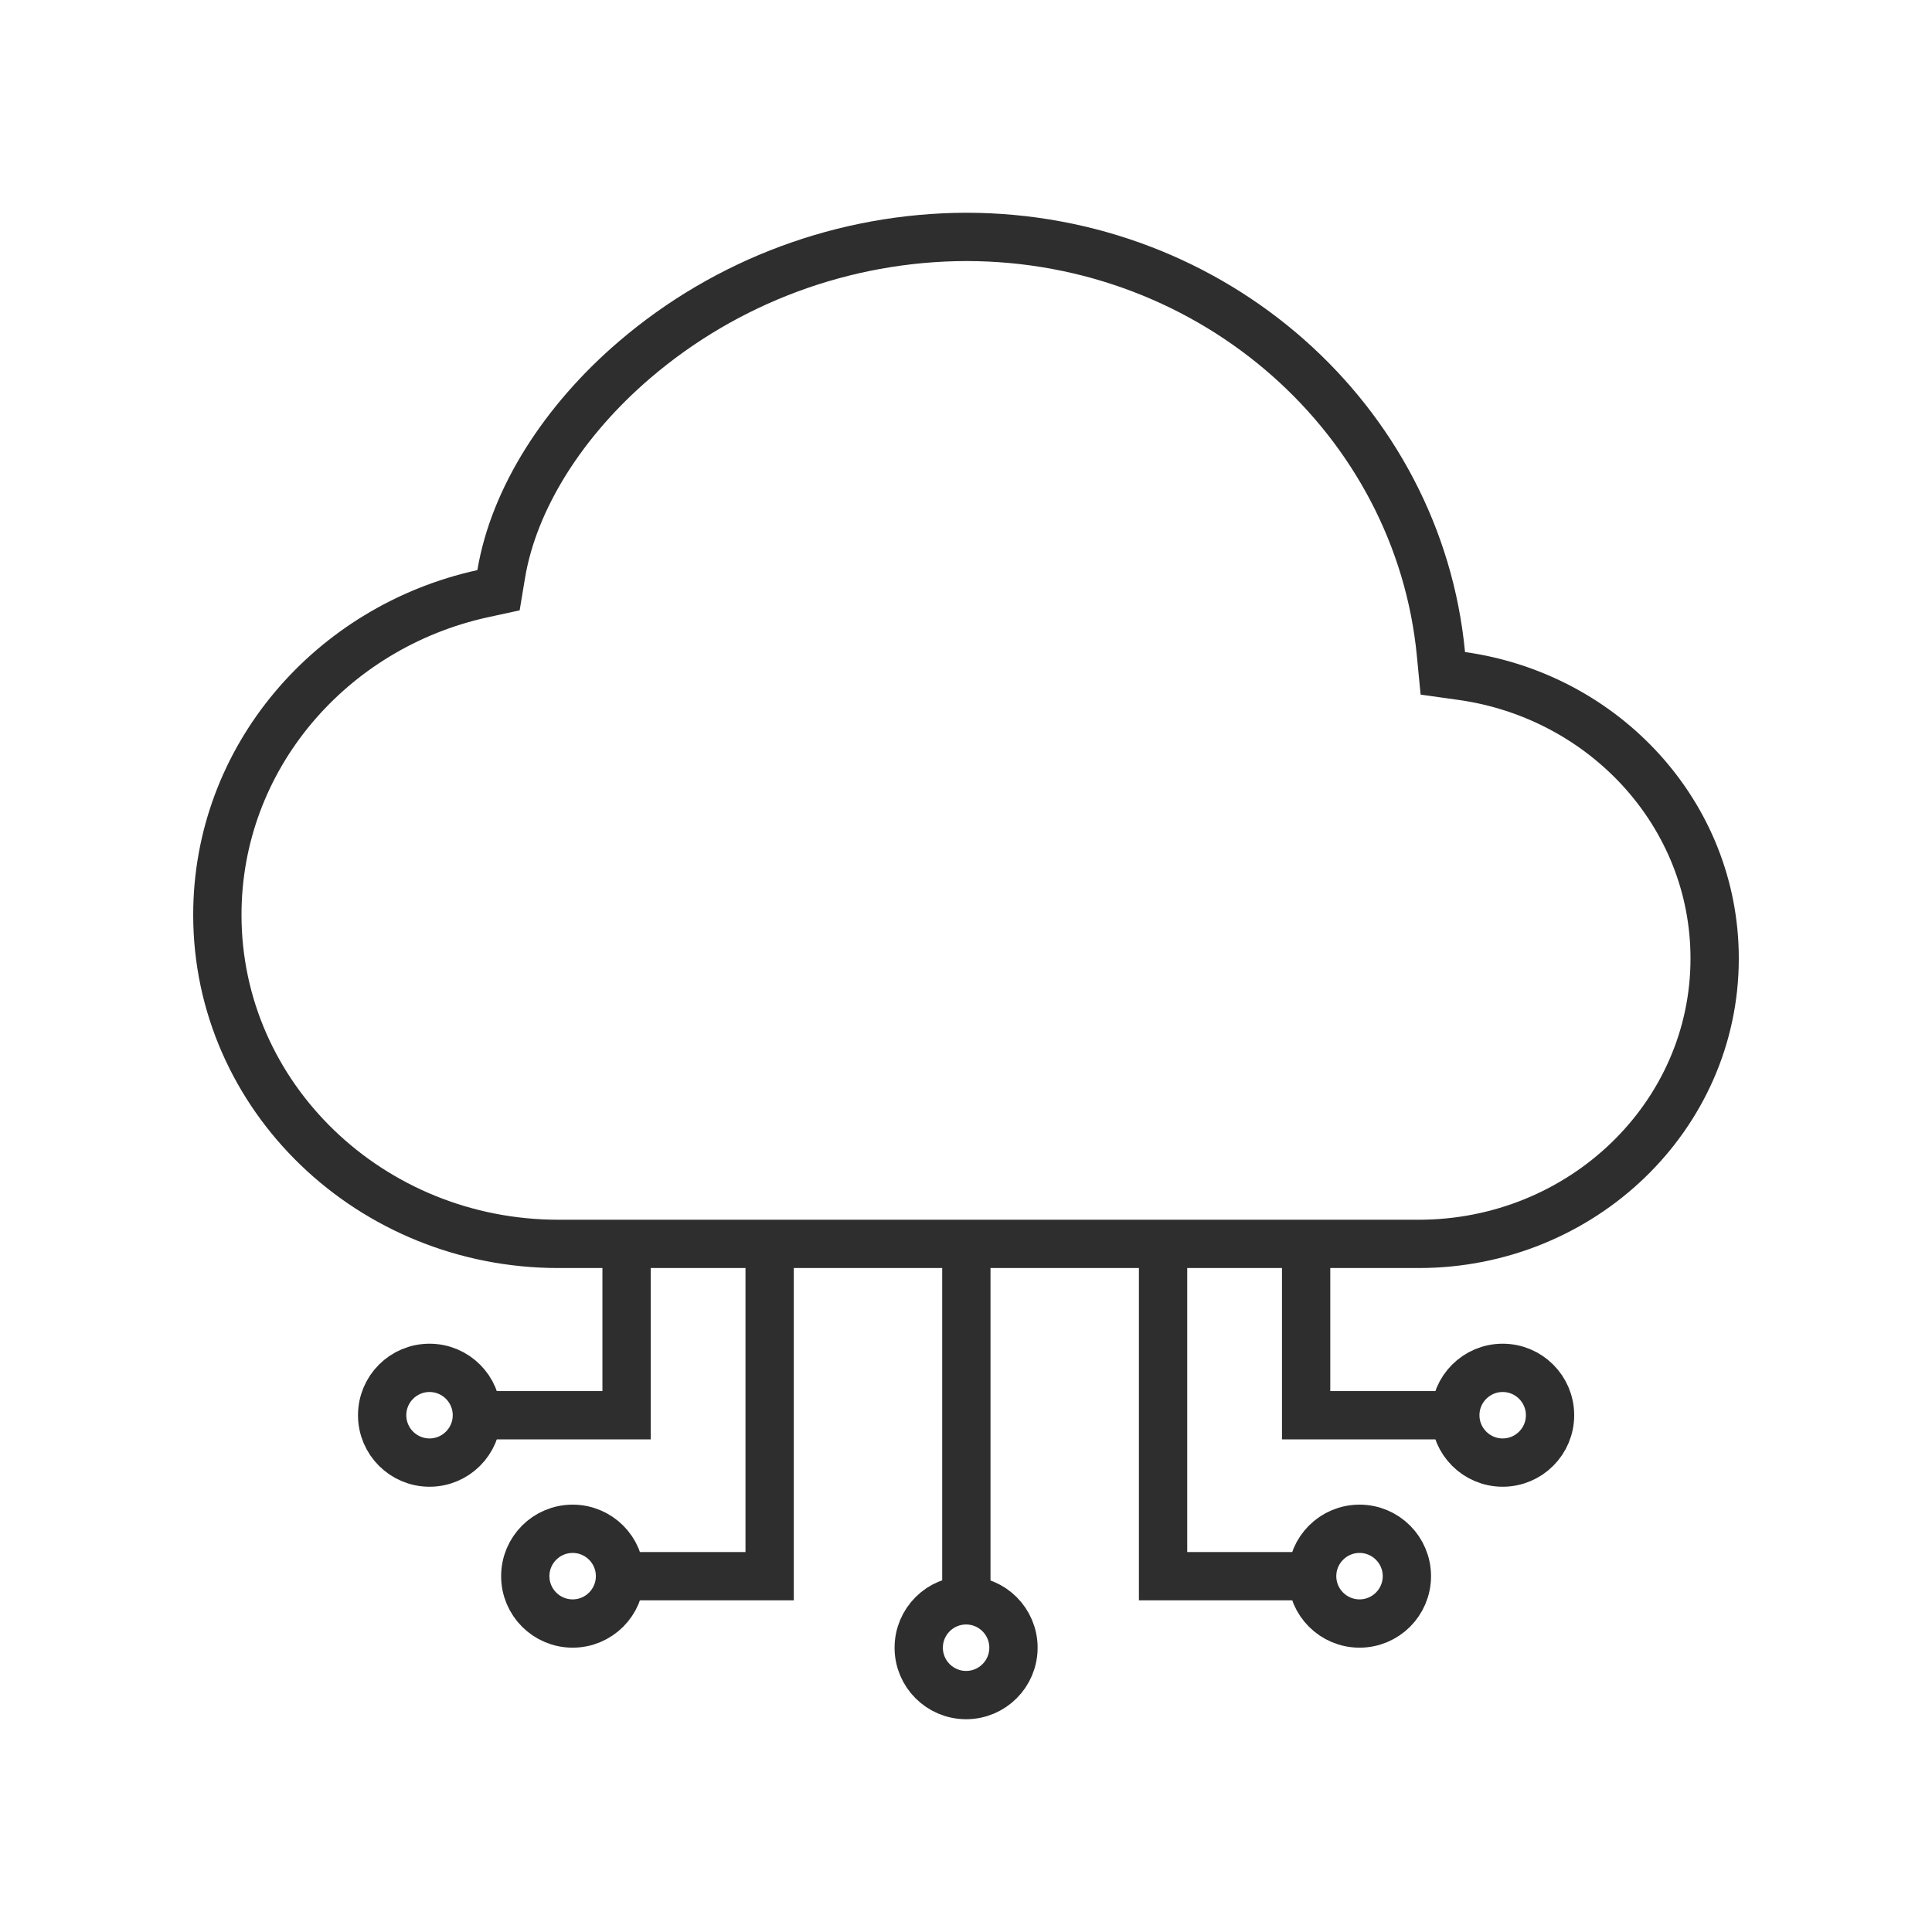
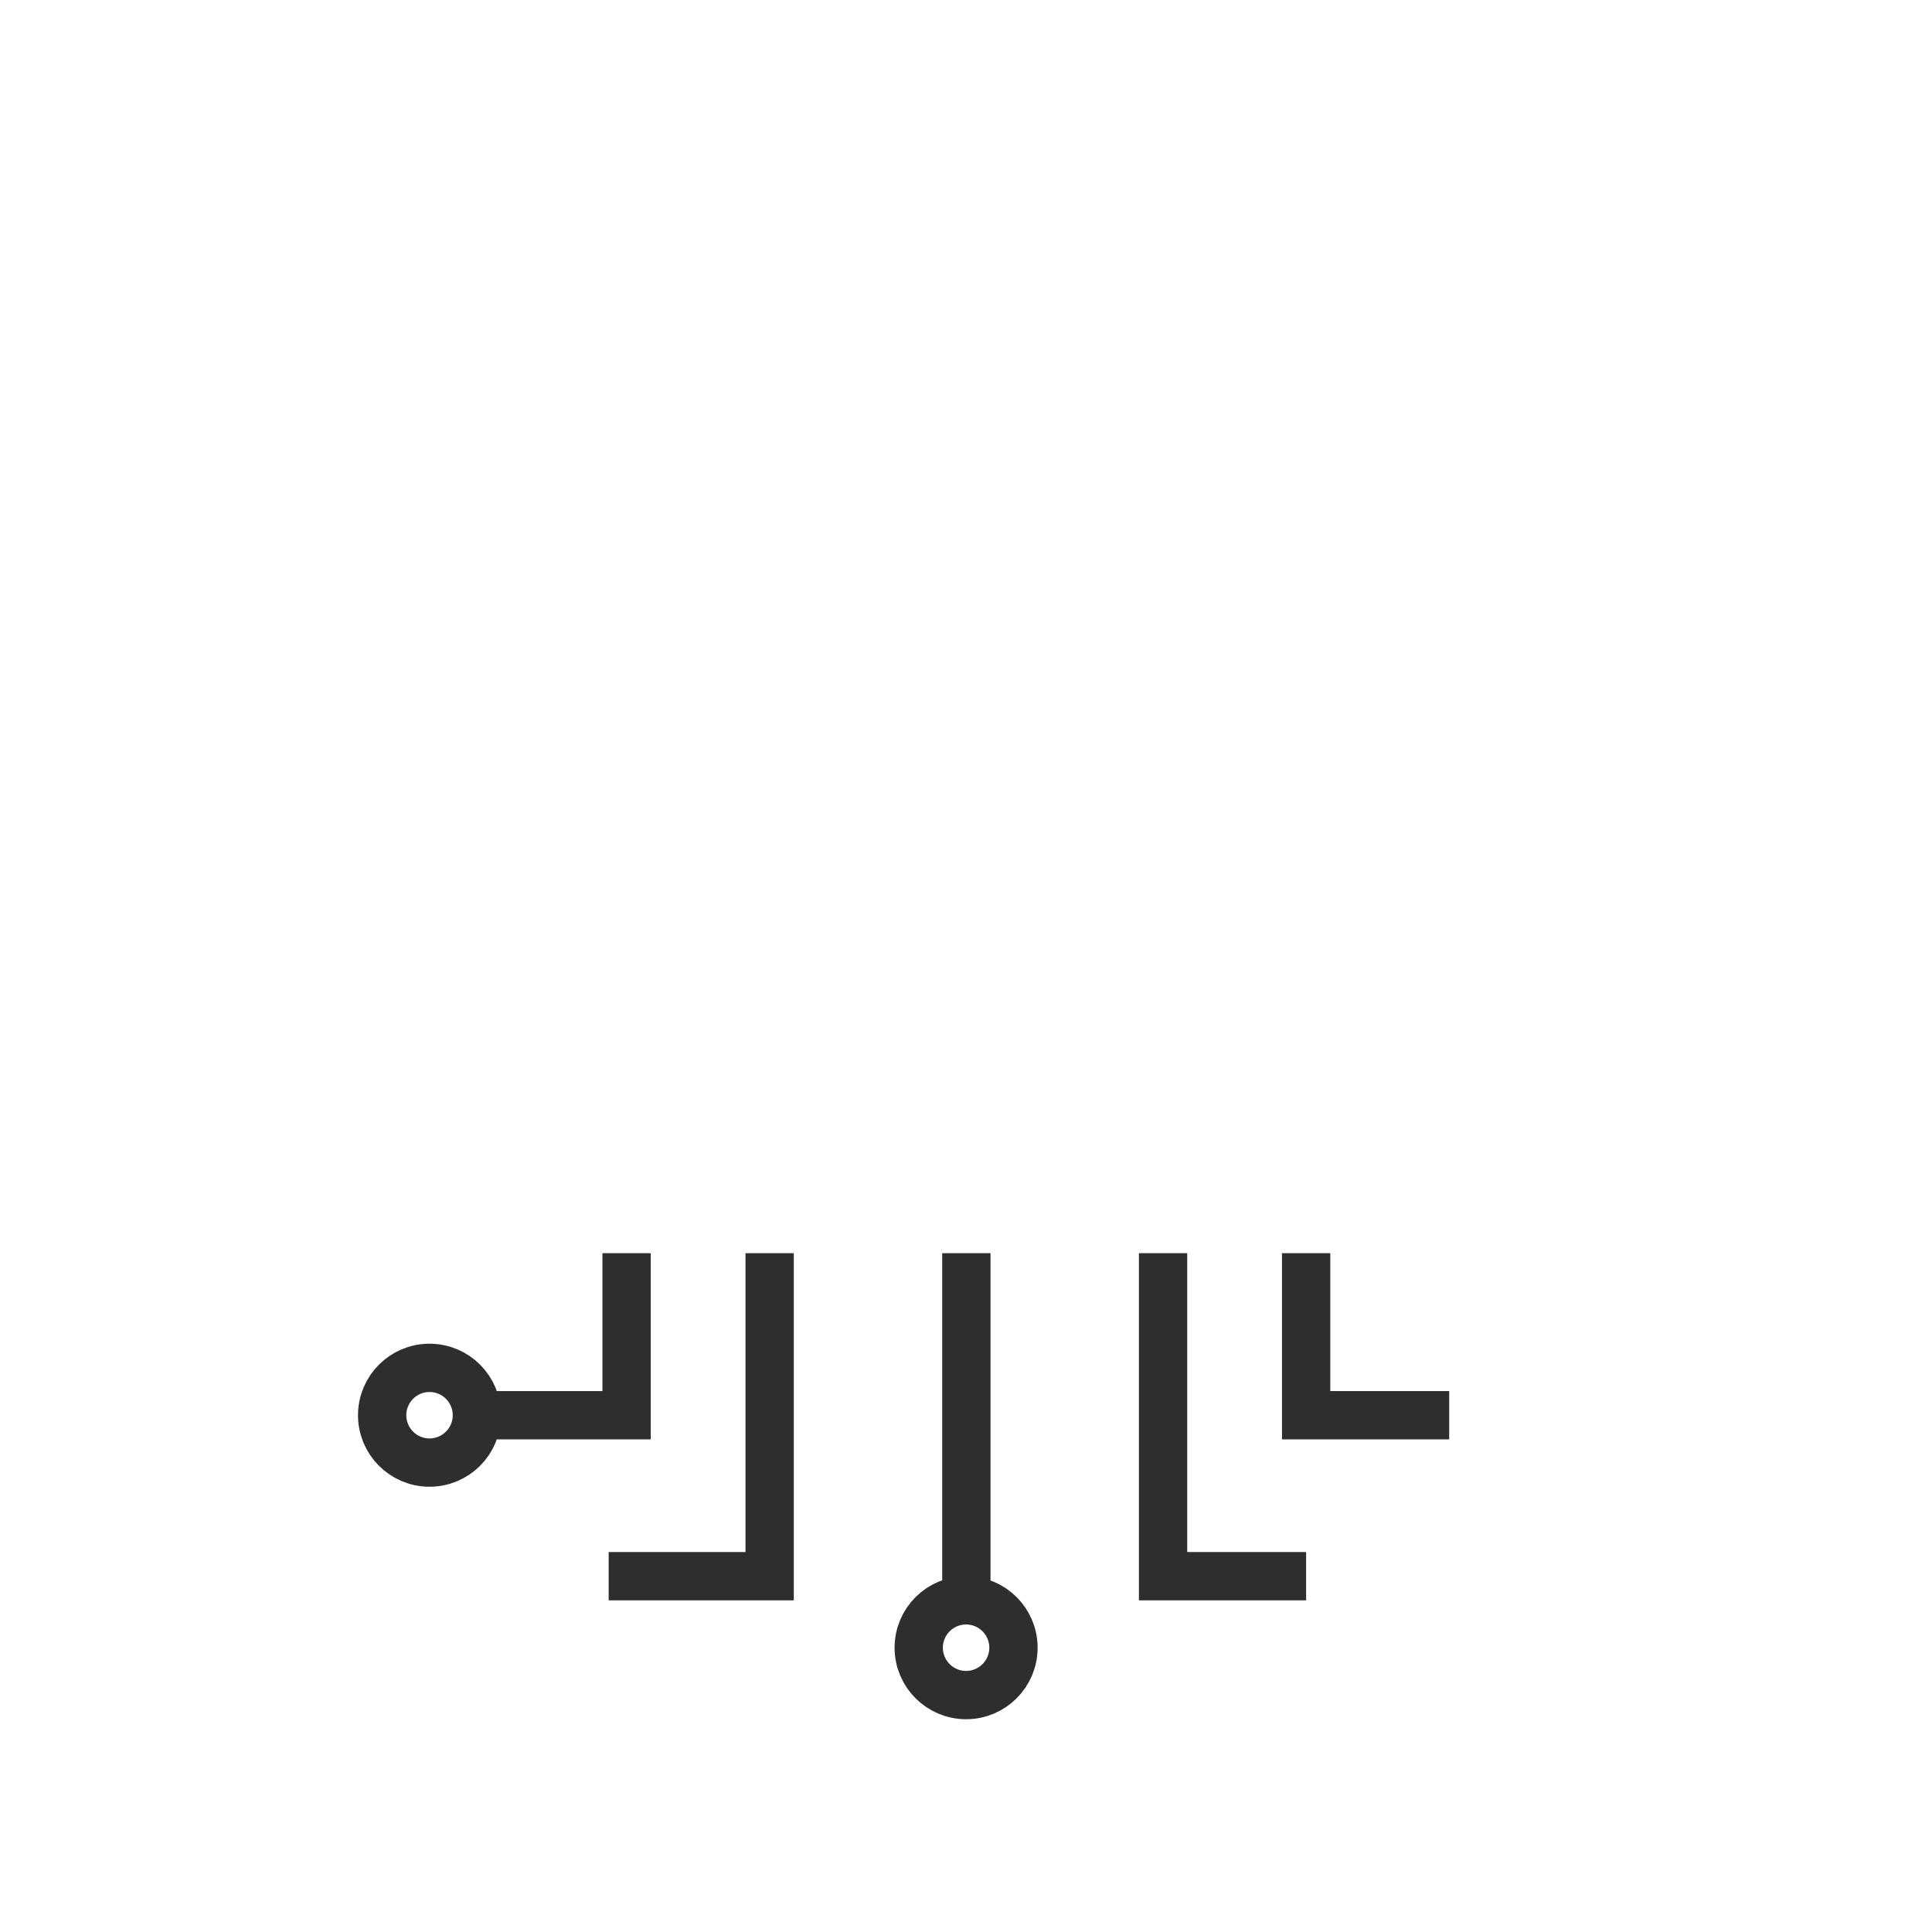
<svg xmlns="http://www.w3.org/2000/svg" width="60" height="60" viewBox="0 0 60 60" fill="none">
-   <path d="M30.001 7.357C37.704 7.357 44.06 13.042 44.751 20.321L44.808 20.911L45.394 20.993C49.827 21.615 53.25 25.293 53.25 29.766C53.25 34.675 49.119 38.63 44.06 38.63H17.343C11.51 38.63 6.75 34.071 6.75 28.411C6.75 23.536 10.277 19.471 14.986 18.438L15.482 18.33L15.565 17.829C15.958 15.476 17.503 13.061 19.706 11.175C22.568 8.724 26.22 7.369 30.001 7.357Z" stroke="#2E2E2E" stroke-width="1.5" />
  <path d="M19.459 38.919V43.951H15.016M23.902 38.919V48.95H18.903M30.011 38.919V49.505M36.12 38.919V48.95H40.563M40.563 38.919V43.951H45.006" stroke="#2E2E2E" stroke-width="1.5" />
  <circle cx="13.339" cy="43.951" r="1.471" stroke="#2E2E2E" stroke-width="1.5" />
-   <circle cx="17.784" cy="48.949" r="1.471" stroke="#2E2E2E" stroke-width="1.5" />
  <circle cx="30.003" cy="51.171" r="1.471" stroke="#2E2E2E" stroke-width="1.5" />
-   <circle cx="42.221" cy="48.949" r="1.471" stroke="#2E2E2E" stroke-width="1.5" />
-   <circle cx="46.667" cy="43.951" r="1.471" stroke="#2E2E2E" stroke-width="1.5" />
</svg>